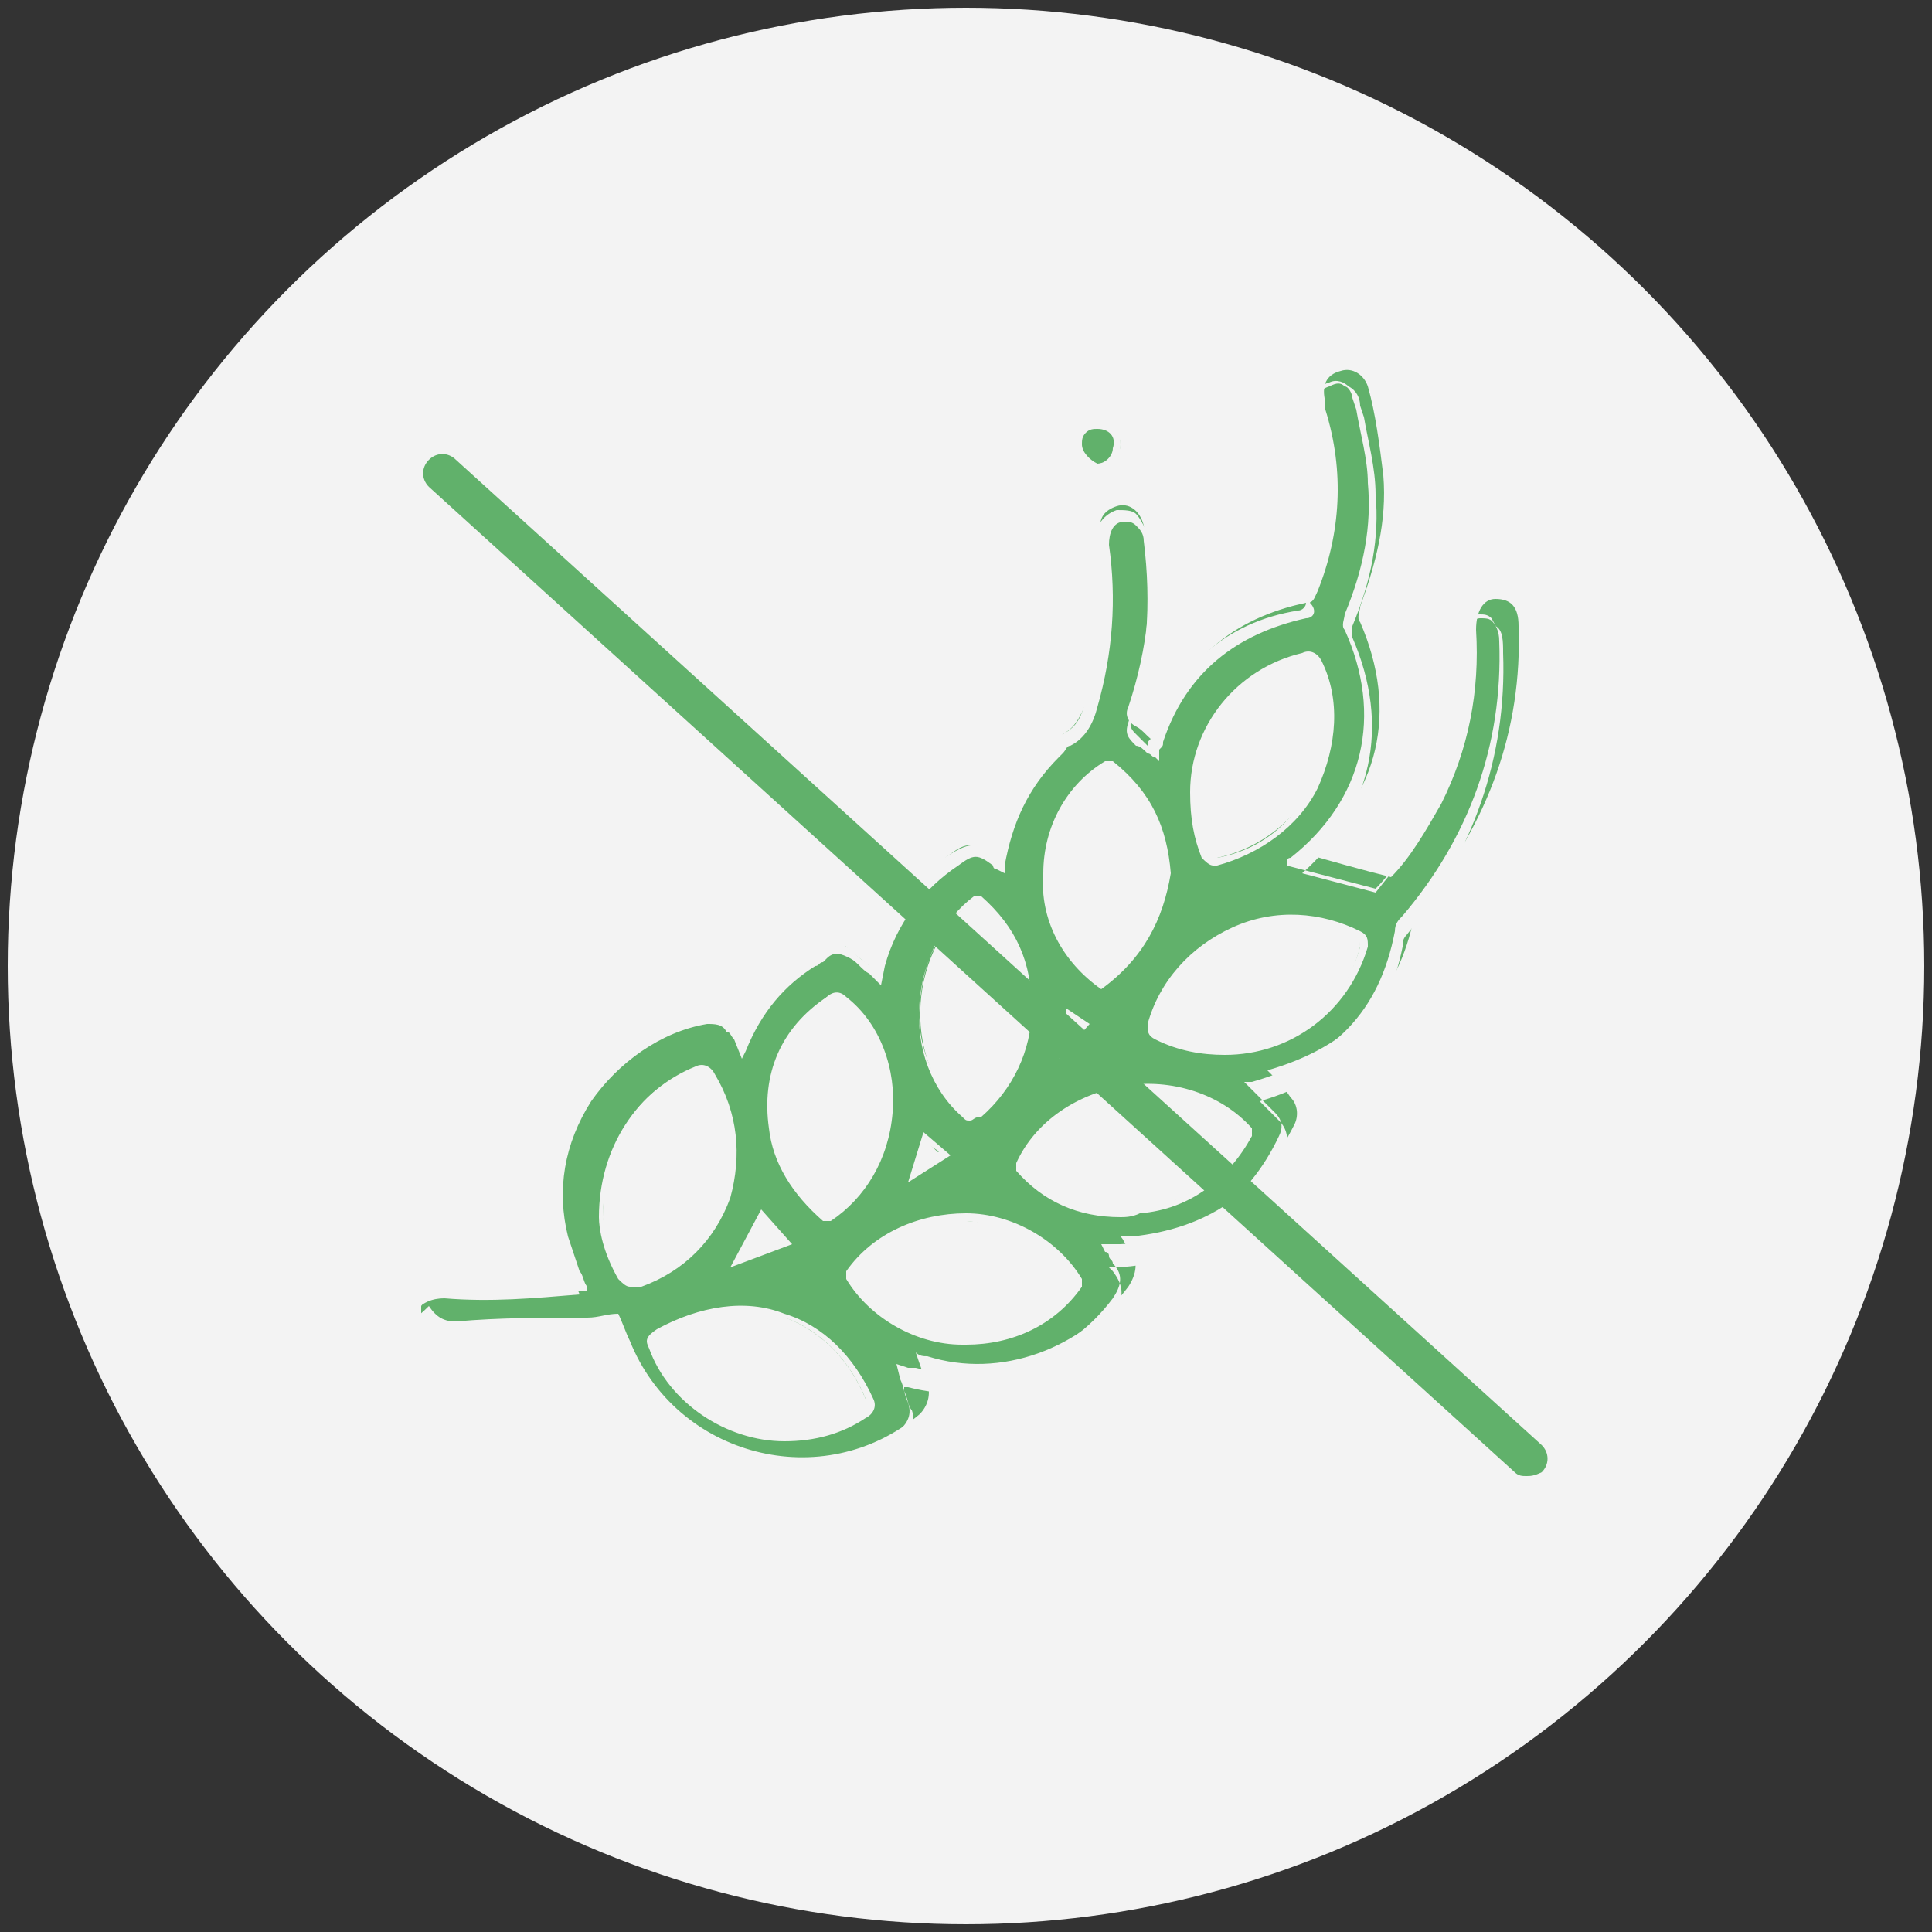
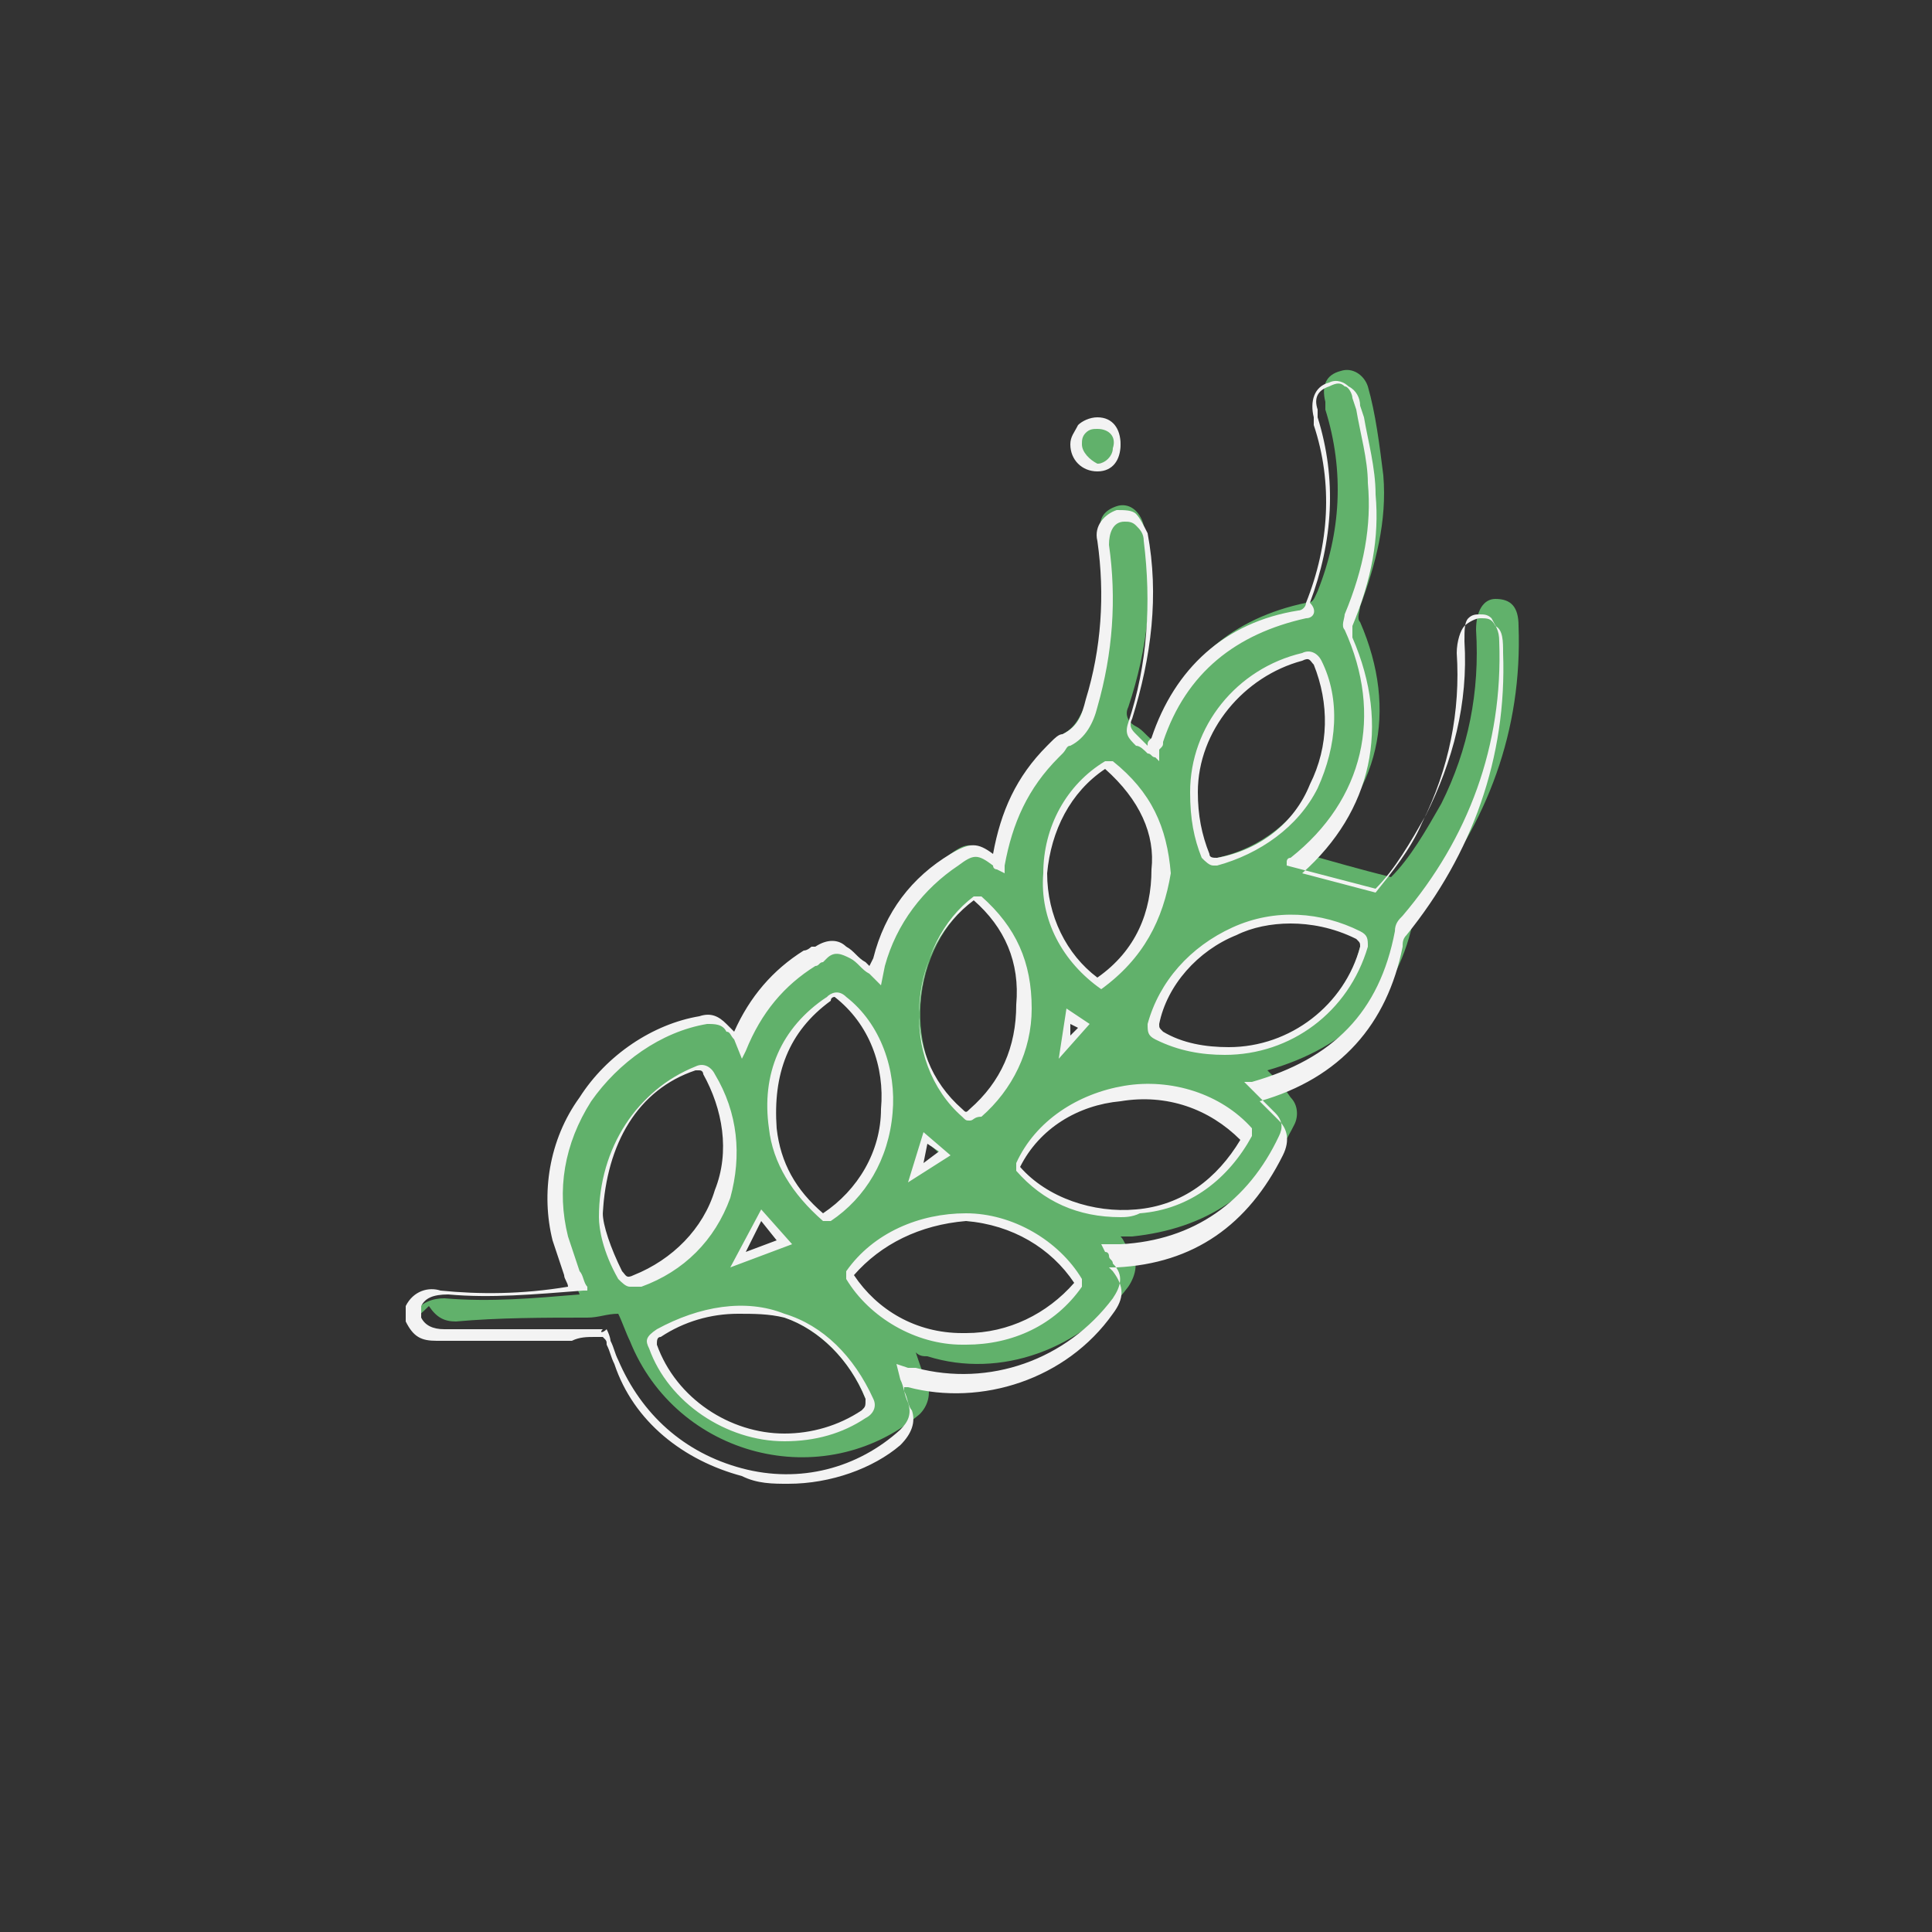
<svg xmlns="http://www.w3.org/2000/svg" version="1.1" id="Layer_1" x="0px" y="0px" viewBox="0 0 50 50" style="enable-background:new 0 0 50 50;" xml:space="preserve">
  <rect x="0" y="0" width="50" height="50" fill="#333333" stroke="none" />
  <style type="text/css">
	.st0{fill:url(#SVGID_1_);}
	.st1{fill:#FFFFFF;}
	.st2{fill:url(#SVGID_2_);}
	.st3{fill:url(#SVGID_3_);}
	.st4{fill:url(#SVGID_4_);}
	.st5{fill:url(#SVGID_5_);}
	.st6{fill:url(#SVGID_6_);}
	.st7{fill:#61B16B;}
	.st8{fill-rule:evenodd;clip-rule:evenodd;fill:url(#SVGID_7_);}
	.st9{fill-rule:evenodd;clip-rule:evenodd;fill:url(#SVGID_8_);}
	.st10{fill-rule:evenodd;clip-rule:evenodd;fill:url(#SVGID_9_);}
	.st11{fill-rule:evenodd;clip-rule:evenodd;fill:#EAEEF3;}
	.st12{fill:#5D3C27;}
	.st13{fill-rule:evenodd;clip-rule:evenodd;fill:#F3F3F3;}
	.st14{fill-rule:evenodd;clip-rule:evenodd;fill:#61B16B;}
	.st15{fill:none;stroke:#F3F3F3;stroke-width:0.204;stroke-miterlimit:10;}
	.st16{fill:#F3F3F3;}
	.st17{opacity:0.4;}
	.st18{fill:#78BE9B;}
	.st19{fill:#AAD7A8;}
	.st20{fill:#D0E39E;}
	.st21{clip-path:url(#SVGID_11_);fill:#AAD7A8;}
	.st22{clip-path:url(#SVGID_11_);fill:#3C8786;}
	.st23{fill:#3C8786;}
</style>
  <g>
    <g id="Ellipse_4_">
      <g>
-         <circle class="st13" cx="25" cy="25" r="24.8" />
-       </g>
+         </g>
    </g>
    <g>
      <g id="w9y5Vt.tif">
        <g>
          <g>
            <path class="st7" d="M10.7,34c0.2-0.3,0.5-0.4,0.8-0.4c1.2,0.1,2.3,0,3.5-0.1c-0.2-0.5-0.3-0.9-0.5-1.4       c-0.6-2.6,1.1-5.2,3.7-5.7c0.2,0,0.4,0,0.6,0.2c0.1,0.1,0.2,0.2,0.3,0.3c0.4-0.9,1-1.7,1.8-2.2c0.1-0.1,0.2-0.1,0.3-0.2       c0.2-0.1,0.5-0.1,0.7,0c0.2,0.2,0.5,0.4,0.7,0.6c0-0.1,0.1-0.2,0.1-0.3c0.3-1.1,0.9-2,1.9-2.7c0.4-0.3,0.6-0.3,1,0       c0,0,0.1,0.1,0.2,0.1c0.1-1.1,0.6-2.1,1.4-2.9c0.1-0.1,0.2-0.2,0.3-0.3c0.4-0.2,0.5-0.6,0.7-1c0.4-1.4,0.5-2.8,0.3-4.2       c-0.1-0.4,0.1-0.6,0.4-0.7c0.3-0.1,0.6,0.1,0.7,0.5c0.3,1.6,0.1,3.2-0.4,4.7c-0.1,0.2,0,0.4,0.2,0.5c0.2,0.1,0.3,0.3,0.5,0.4       c0-0.1,0.1-0.2,0.1-0.3c0.6-1.8,1.9-2.9,3.8-3.3c0.2,0,0.2-0.1,0.3-0.3c0.6-1.5,0.7-3.1,0.2-4.7c0-0.1,0-0.1,0-0.2       c-0.1-0.4,0-0.7,0.4-0.8c0.3-0.1,0.6,0.1,0.7,0.4c0.2,0.7,0.3,1.5,0.4,2.3c0.1,1.2-0.2,2.3-0.6,3.4c0,0.1-0.1,0.3,0,0.4       c1,2.3,0.5,4.5-1.4,6c0,0,0,0,0,0c0.7,0.2,1.4,0.4,2.2,0.6c0.5-0.5,0.9-1.2,1.3-1.9c0.7-1.4,1-2.9,0.9-4.5       c0-0.5,0.2-0.8,0.5-0.8c0.4,0,0.6,0.2,0.6,0.7c0.1,2.7-0.8,5.1-2.5,7.2c-0.1,0.1-0.1,0.2-0.2,0.3c-0.4,2.1-1.7,3.4-3.8,4       c0.2,0.2,0.4,0.4,0.6,0.7c0.2,0.2,0.2,0.5,0.1,0.7c-0.9,1.8-2.3,2.7-4.2,2.9c-0.1,0-0.2,0-0.3,0c0.1,0.1,0.1,0.2,0.2,0.3       c0.3,0.3,0.2,0.7,0,1c-1.2,1.6-3.3,2.4-5.2,1.8c-0.1,0-0.2,0-0.3-0.1c0.1,0.3,0.2,0.6,0.3,0.8c0.1,0.3,0,0.6-0.2,0.8       c-2.5,2.1-6.3,1.1-7.5-1.9c-0.1-0.2-0.2-0.5-0.3-0.7c-0.3,0-0.5,0.1-0.8,0.1c-1.1,0-2.3,0-3.4,0.1c-0.3,0-0.5-0.1-0.7-0.4       C10.7,34.2,10.7,34.1,10.7,34z M32.2,29.4c-1.7-1.8-4.8-1.4-5.9,0.8C27.9,32,31,31.7,32.2,29.4z M31.7,27.2       c1.7,0,3.1-1.1,3.5-2.7c0-0.2,0-0.2-0.1-0.3c-2-1.1-4.7,0-5.3,2.3c0,0.2,0,0.2,0.1,0.3C30.5,27.1,31.1,27.2,31.7,27.2z        M30.9,20.5c0,0.6,0.1,1.1,0.3,1.6c0.1,0.1,0.1,0.2,0.3,0.1c2.3-0.5,3.6-3,2.6-5.1C34.1,17,34,17,33.8,17       C32.1,17.4,30.9,18.9,30.9,20.5z M15.6,31.5c0,0.3,0.2,1,0.5,1.6c0.1,0.2,0.2,0.2,0.4,0.1c2.2-0.8,3.1-3.4,1.8-5.4       c-0.1-0.2-0.2-0.2-0.4-0.1C16.5,28.2,15.6,29.6,15.6,31.5z M22,33c1.3,2.1,4.5,2.2,5.9,0.2C26.6,31.2,23.5,31,22,33z        M20.3,37.2c0.7,0,1.4-0.2,2-0.6c0.2-0.1,0.2-0.2,0.1-0.4c-0.9-2.2-3.3-3-5.4-1.7c-0.2,0.1-0.2,0.2-0.1,0.4       C17.5,36.2,18.8,37.2,20.3,37.2z M21.3,31.5C21.3,31.5,21.3,31.5,21.3,31.5c2-1.3,2.2-4.2,0.5-5.7c-0.2-0.1-0.2-0.1-0.4,0       c-1.1,0.9-1.6,2-1.4,3.3C20.1,30.1,20.6,30.9,21.3,31.5z M28.5,25.5c1-0.7,1.5-1.7,1.5-2.9c0-1.2-0.5-2.1-1.4-2.8       C26.5,21.2,26.6,24.2,28.5,25.5z M25.3,23.2C25.2,23.2,25.2,23.2,25.3,23.2c-1.8,1.3-2,4.2-0.4,5.6c0.1,0.1,0.2,0.1,0.3,0       c0.8-0.7,1.3-1.6,1.3-2.7C26.5,24.9,26.1,23.9,25.3,23.2z M19.7,31.5c-0.2,0.4-0.4,0.7-0.6,1.1c0.4-0.2,0.8-0.3,1.2-0.5       C20.1,31.9,19.9,31.7,19.7,31.5z M23.7,30.4c0.3-0.2,0.5-0.3,0.7-0.5c-0.2-0.1-0.3-0.3-0.5-0.4C23.9,29.8,23.8,30,23.7,30.4z        M28,26.5c-0.1-0.1-0.2-0.2-0.4-0.2c0,0.3-0.1,0.5-0.1,0.8C27.7,26.9,27.8,26.7,28,26.5z" />
            <path class="st16" d="M20.4,38.4c-0.4,0-0.8,0-1.2-0.2c-1.5-0.4-2.8-1.4-3.3-2.9c-0.1-0.2-0.1-0.3-0.2-0.5c0-0.1,0-0.1-0.1-0.2       c-0.1,0-0.1,0-0.2,0c-0.2,0-0.4,0-0.6,0.1c-0.6,0-1.2,0-1.8,0c-0.6,0-1.1,0-1.7,0c-0.4,0-0.6-0.1-0.8-0.5l0,0l0-0.4       c0.2-0.4,0.6-0.5,0.9-0.4c1,0.1,2.1,0.1,3.3-0.1c0-0.1-0.1-0.2-0.1-0.3c-0.1-0.3-0.2-0.6-0.3-0.9c-0.3-1.2-0.1-2.6,0.7-3.7       c0.7-1.1,1.9-1.9,3.1-2.1c0.3-0.1,0.5,0,0.7,0.2c0.1,0.1,0.1,0.1,0.2,0.2c0.4-0.9,1-1.6,1.8-2.1c0.1,0,0.2-0.1,0.2-0.1l0.1,0       c0.3-0.2,0.6-0.2,0.8,0c0.2,0.1,0.3,0.3,0.5,0.4l0.1,0.1l0.1-0.2c0.3-1.2,1-2.1,2-2.7c0.5-0.3,0.7-0.3,1.1,0c0,0,0,0,0,0       c0.2-1.1,0.6-2,1.4-2.8c0,0,0,0,0.1-0.1c0.1-0.1,0.2-0.2,0.3-0.2c0.4-0.2,0.5-0.5,0.6-0.9c0.4-1.3,0.5-2.7,0.3-4.1       c-0.1-0.4,0.2-0.7,0.5-0.8c0.2,0,0.4,0,0.5,0.1c0.1,0.1,0.2,0.3,0.3,0.5c0.3,1.6,0.1,3.2-0.4,4.8c-0.1,0.2,0,0.3,0.1,0.4       c0.1,0.1,0.2,0.2,0.3,0.3c0,0,0,0,0,0c0-0.1,0-0.1,0.1-0.2c0.6-1.8,1.9-3,3.8-3.3c0.1,0,0.2-0.1,0.2-0.2       c0.6-1.5,0.7-3.1,0.2-4.6l0-0.1c0,0,0-0.1,0-0.1c-0.1-0.4,0-0.8,0.4-0.9c0.2-0.1,0.4,0,0.5,0.1c0.2,0.1,0.3,0.3,0.3,0.5       l0.1,0.3c0.1,0.6,0.3,1.3,0.3,2c0.1,1.1-0.1,2.2-0.6,3.4c0,0.1,0,0.2,0,0.3c1,2.3,0.5,4.5-1.3,6.1l1.9,0.5       c0.4-0.5,0.9-1.1,1.2-1.8c0.7-1.4,1-2.9,0.9-4.4c0-0.3,0.1-0.6,0.2-0.7c0.1-0.1,0.3-0.2,0.4-0.2c0.2,0,0.3,0,0.4,0.2       c0.2,0.1,0.2,0.4,0.2,0.7c0.1,2.7-0.8,5.2-2.5,7.3c-0.1,0.1-0.1,0.2-0.1,0.3c-0.4,2-1.6,3.4-3.7,4l0,0c0.2,0.2,0.3,0.3,0.5,0.5       c0.2,0.2,0.3,0.5,0.1,0.9c-0.9,1.8-2.3,2.8-4.3,2.9c-0.1,0-0.1,0-0.2,0c0,0,0.1,0.1,0.1,0.1c0.3,0.4,0.3,0.7,0,1.1       c-1.2,1.7-3.4,2.4-5.3,1.9c0,0-0.1,0-0.1,0l0,0.1c0.1,0.2,0.1,0.4,0.2,0.5c0.1,0.3,0,0.6-0.3,0.9C22.6,38,21.5,38.4,20.4,38.4z        M15.7,34.4L15.7,34.4c0.1,0.2,0.1,0.3,0.1,0.3c0.1,0.2,0.1,0.3,0.2,0.5c0.6,1.4,1.7,2.4,3.2,2.8c1.5,0.4,3,0,4.1-1       c0.2-0.2,0.3-0.4,0.2-0.7c-0.1-0.2-0.1-0.4-0.2-0.6l-0.1-0.4l0.3,0.1c0.1,0,0.1,0,0.2,0c1.9,0.5,3.9-0.2,5.1-1.8       c0.2-0.3,0.3-0.6,0-0.9c0-0.1-0.1-0.1-0.1-0.2c0,0,0-0.1-0.1-0.1l-0.1-0.2l0.3,0c0.1,0,0.1,0,0.2,0c1.9-0.1,3.3-1.1,4.1-2.8       c0.1-0.2,0.1-0.4-0.1-0.6c-0.2-0.2-0.3-0.3-0.5-0.5l-0.3-0.3l0.2,0c2.1-0.6,3.3-1.8,3.7-3.9c0-0.2,0.1-0.3,0.2-0.4       c1.7-2,2.6-4.4,2.5-7.1c0-0.3-0.1-0.4-0.2-0.6c-0.1-0.1-0.2-0.1-0.3-0.1c-0.1,0-0.2,0-0.3,0.1c-0.1,0.1-0.1,0.3-0.1,0.6       c0.1,1.6-0.3,3.1-1,4.5c-0.4,0.7-0.8,1.4-1.3,1.9l0,0l-2.3-0.6l0-0.1c0,0,0-0.1,0.1-0.1l0,0l0,0c1.9-1.5,2.4-3.7,1.4-5.9       c-0.1-0.1,0-0.3,0-0.4c0.5-1.2,0.7-2.3,0.6-3.4c0-0.6-0.2-1.3-0.3-1.9l-0.1-0.3c0-0.1-0.1-0.3-0.2-0.3c-0.1-0.1-0.2-0.1-0.4,0       c-0.3,0.1-0.4,0.3-0.3,0.6c0,0,0,0.1,0,0.1l0,0.1c0.5,1.6,0.4,3.2-0.2,4.8C34.1,15.8,34,16,33.8,16c-1.8,0.4-3.1,1.4-3.7,3.2       c0,0.1,0,0.1-0.1,0.2L30,19.7l-0.1-0.1c-0.1,0-0.1-0.1-0.2-0.1c-0.1-0.1-0.2-0.2-0.3-0.2c-0.2-0.2-0.3-0.3-0.2-0.6       c0.5-1.5,0.6-3.1,0.4-4.7c0-0.2-0.1-0.3-0.2-0.4c-0.1-0.1-0.2-0.1-0.3-0.1c-0.3,0-0.4,0.3-0.4,0.6c0.2,1.4,0.1,2.8-0.3,4.2       c-0.1,0.4-0.3,0.8-0.7,1c-0.1,0-0.1,0.1-0.2,0.2c0,0,0,0-0.1,0.1c-0.8,0.8-1.2,1.7-1.4,2.8l0,0.2l-0.2-0.1c0,0-0.1,0-0.1-0.1       c-0.4-0.3-0.5-0.3-0.9,0c-0.9,0.6-1.6,1.5-1.9,2.6l-0.1,0.5l-0.3-0.3c-0.2-0.1-0.3-0.3-0.5-0.4c-0.2-0.1-0.4-0.2-0.6,0       l-0.1,0.1c-0.1,0-0.1,0.1-0.2,0.1c-0.8,0.5-1.4,1.2-1.8,2.2l-0.1,0.2L19,26.9c-0.1-0.1-0.1-0.2-0.2-0.2       c-0.1-0.2-0.3-0.2-0.5-0.2c-1.2,0.2-2.3,1-3,2c-0.7,1.1-0.9,2.3-0.6,3.5c0.1,0.3,0.2,0.6,0.3,0.9c0.1,0.1,0.1,0.3,0.2,0.4       l0,0.1l-0.1,0c-1.3,0.1-2.4,0.2-3.5,0.1c-0.4,0-0.6,0.1-0.7,0.3v0.3c0.1,0.2,0.3,0.3,0.6,0.3c0.6,0,1.1,0,1.7,0       c0.6,0,1.2,0,1.8,0c0.2,0,0.4,0,0.6,0C15.5,34.5,15.6,34.5,15.7,34.4L15.7,34.4z M20.3,37.3L20.3,37.3c-1.5,0-3-1-3.5-2.4       c-0.1-0.2-0.1-0.3,0.2-0.5c1.1-0.6,2.3-0.8,3.3-0.4c1,0.3,1.8,1.1,2.3,2.2c0.1,0.2,0,0.4-0.2,0.5       C21.8,37.1,21.1,37.3,20.3,37.3z M19.1,34c-0.7,0-1.4,0.2-2,0.6C17,34.6,17,34.7,17,34.8c0.5,1.4,1.9,2.3,3.3,2.3       c0.7,0,1.4-0.2,2-0.6c0.1-0.1,0.1-0.1,0.1-0.3c-0.4-1-1.2-1.8-2.1-2.1C19.9,34,19.5,34,19.1,34z M25,34.8c0,0-0.1,0-0.1,0       c-1.2,0-2.4-0.7-3-1.7l0-0.1l0-0.1c0.7-1,1.9-1.5,3.1-1.5c1.2,0,2.4,0.7,3,1.7l0,0.1l0,0.1C27.3,34.3,26.2,34.8,25,34.8z        M22.1,33c0.6,0.9,1.6,1.5,2.8,1.5c0,0,0.1,0,0.1,0c1.1,0,2.1-0.5,2.8-1.3c-0.6-0.9-1.6-1.5-2.8-1.6       C23.8,31.7,22.8,32.2,22.1,33z M16.3,33.3c-0.1,0-0.2-0.1-0.3-0.2c-0.4-0.7-0.5-1.3-0.5-1.6c0-1.8,1-3.3,2.5-3.9       c0.2-0.1,0.4,0,0.5,0.2c0.6,1,0.7,2.1,0.4,3.2c-0.4,1.1-1.2,1.9-2.3,2.3C16.5,33.3,16.4,33.3,16.3,33.3z M18.1,27.7       c0,0-0.1,0-0.1,0c-1.5,0.5-2.3,1.9-2.4,3.7v0c0,0.3,0.2,0.9,0.5,1.5c0.1,0.1,0.1,0.2,0.3,0.1c1-0.4,1.8-1.2,2.1-2.2       c0.4-1,0.2-2.1-0.3-3C18.2,27.8,18.2,27.7,18.1,27.7z M18.9,32.8l0.8-1.5l0.8,0.9L18.9,32.8z M19.7,31.6l-0.4,0.8l0.8-0.3       L19.7,31.6z M21.3,31.6L21.3,31.6c-0.8-0.7-1.3-1.5-1.4-2.4c-0.2-1.4,0.3-2.6,1.5-3.4c0.1-0.1,0.3-0.2,0.5,0       c0.9,0.7,1.3,1.9,1.2,3c-0.1,1.2-0.7,2.2-1.6,2.8C21.4,31.6,21.4,31.6,21.3,31.6L21.3,31.6z M21.6,25.8c0,0-0.1,0-0.1,0.1       c-1.1,0.8-1.5,1.9-1.4,3.3c0.1,0.9,0.5,1.6,1.2,2.2c0.9-0.6,1.5-1.6,1.5-2.7C22.9,27.6,22.5,26.5,21.6,25.8       C21.6,25.8,21.6,25.8,21.6,25.8z M29,31.5c-1.1,0-2-0.4-2.7-1.2l0-0.1l0-0.1c0.5-1.1,1.6-1.8,2.8-2c1.2-0.2,2.5,0.2,3.3,1.1       l0,0.1l0,0.1c-0.6,1.1-1.6,1.9-2.9,2C29.3,31.5,29.1,31.5,29,31.5z M26.4,30.2c0.7,0.8,1.9,1.2,3,1.1c1.2-0.1,2.1-0.8,2.7-1.8       c-0.8-0.8-1.9-1.2-3.1-1C27.9,28.6,26.9,29.2,26.4,30.2z M23.5,30.6l0.4-1.3l0.7,0.6L23.5,30.6z M24,29.6l-0.1,0.5l0.4-0.3       L24,29.6z M25.1,29c-0.1,0-0.1,0-0.2-0.1c-0.8-0.7-1.2-1.8-1.1-2.9c0.1-1.2,0.6-2.2,1.4-2.8c0,0,0.1,0,0.1,0l0.1,0l0,0       c0.9,0.8,1.3,1.7,1.3,2.9c0,1.1-0.5,2.1-1.3,2.8C25.2,28.9,25.2,29,25.1,29z M25.2,23.3C25.2,23.3,25.2,23.3,25.2,23.3       c-0.8,0.6-1.3,1.5-1.4,2.6c-0.1,1.1,0.3,2.1,1.1,2.8c0.1,0.1,0.1,0.1,0.2,0c0.8-0.7,1.2-1.6,1.2-2.7C26.4,24.9,26,24,25.2,23.3       z M27.4,27.4l0.2-1.3l0.6,0.4L27.4,27.4z M27.7,26.5l0,0.3l0.2-0.2L27.7,26.5z M31.7,27.3C31.7,27.3,31.7,27.3,31.7,27.3       c-0.6,0-1.2-0.1-1.8-0.4c-0.2-0.1-0.2-0.2-0.2-0.4c0.3-1.1,1.1-2,2.2-2.5c1.1-0.5,2.3-0.4,3.3,0.1c0.2,0.1,0.2,0.2,0.2,0.4       C34.9,26.2,33.4,27.3,31.7,27.3z M33.4,23.9c-0.5,0-1,0.1-1.4,0.3c-1,0.4-1.8,1.3-2,2.3c0,0.1,0,0.1,0.1,0.2       c0.5,0.3,1.1,0.4,1.7,0.4l0,0c0,0,0,0,0,0c1.6,0,3-1.1,3.4-2.6c0-0.1,0-0.1-0.1-0.2C34.5,24,33.9,23.9,33.4,23.9z M28.5,25.6       L28.5,25.6c-1-0.7-1.6-1.8-1.5-3c0-1.2,0.6-2.3,1.6-2.9l0.1,0l0.1,0c1,0.8,1.4,1.7,1.5,2.9C30.1,23.8,29.6,24.8,28.5,25.6       L28.5,25.6z M28.6,19.9c-0.9,0.6-1.4,1.6-1.5,2.7c0,1.1,0.5,2.1,1.3,2.7c1-0.7,1.4-1.7,1.4-2.8C29.9,21.6,29.5,20.7,28.6,19.9z        M31.4,22.4c-0.1,0-0.2-0.1-0.3-0.2c-0.2-0.5-0.3-1-0.3-1.7v0c0-1.7,1.2-3.2,2.9-3.6c0.2-0.1,0.4,0,0.5,0.2       c0.5,1,0.4,2.2-0.1,3.3c-0.5,1-1.5,1.7-2.6,2C31.5,22.4,31.5,22.4,31.4,22.4z M31,20.5c0,0.6,0.1,1.1,0.3,1.6       c0,0.1,0.1,0.1,0.2,0.1c1.1-0.2,2-0.9,2.4-1.9c0.5-1,0.5-2.1,0.1-3.1c-0.1-0.1-0.1-0.2-0.3-0.1C32.2,17.5,31,18.9,31,20.5z" />
          </g>
          <g>
            <path class="st7" d="M29,11.5c0,0.3-0.3,0.5-0.6,0.5c-0.3,0-0.5-0.3-0.5-0.6c0-0.3,0.3-0.6,0.6-0.5C28.7,11,29,11.2,29,11.5z" />
            <path class="st16" d="M28.4,12.2C28.4,12.2,28.4,12.2,28.4,12.2c-0.4,0-0.7-0.3-0.7-0.7c0-0.2,0.1-0.3,0.2-0.5       c0.1-0.1,0.3-0.2,0.5-0.2c0.4,0,0.6,0.3,0.6,0.7l0,0C29,11.9,28.8,12.2,28.4,12.2z M28.4,11.1c-0.1,0-0.2,0-0.3,0.1       C28,11.3,28,11.4,28,11.5c0,0.2,0.2,0.4,0.4,0.5c0,0,0,0,0,0c0.2,0,0.4-0.2,0.4-0.4l0,0C28.9,11.3,28.7,11.1,28.4,11.1       C28.4,11.1,28.4,11.1,28.4,11.1z" />
          </g>
        </g>
      </g>
-       <path class="st7" d="M39.5,38.2c-0.1,0-0.2,0-0.3-0.1L11.1,12.6c-0.2-0.2-0.2-0.5,0-0.7c0.2-0.2,0.5-0.2,0.7,0l28.1,25.5    c0.2,0.2,0.2,0.5,0,0.7C39.7,38.2,39.6,38.2,39.5,38.2z" />
    </g>
  </g>
</svg>